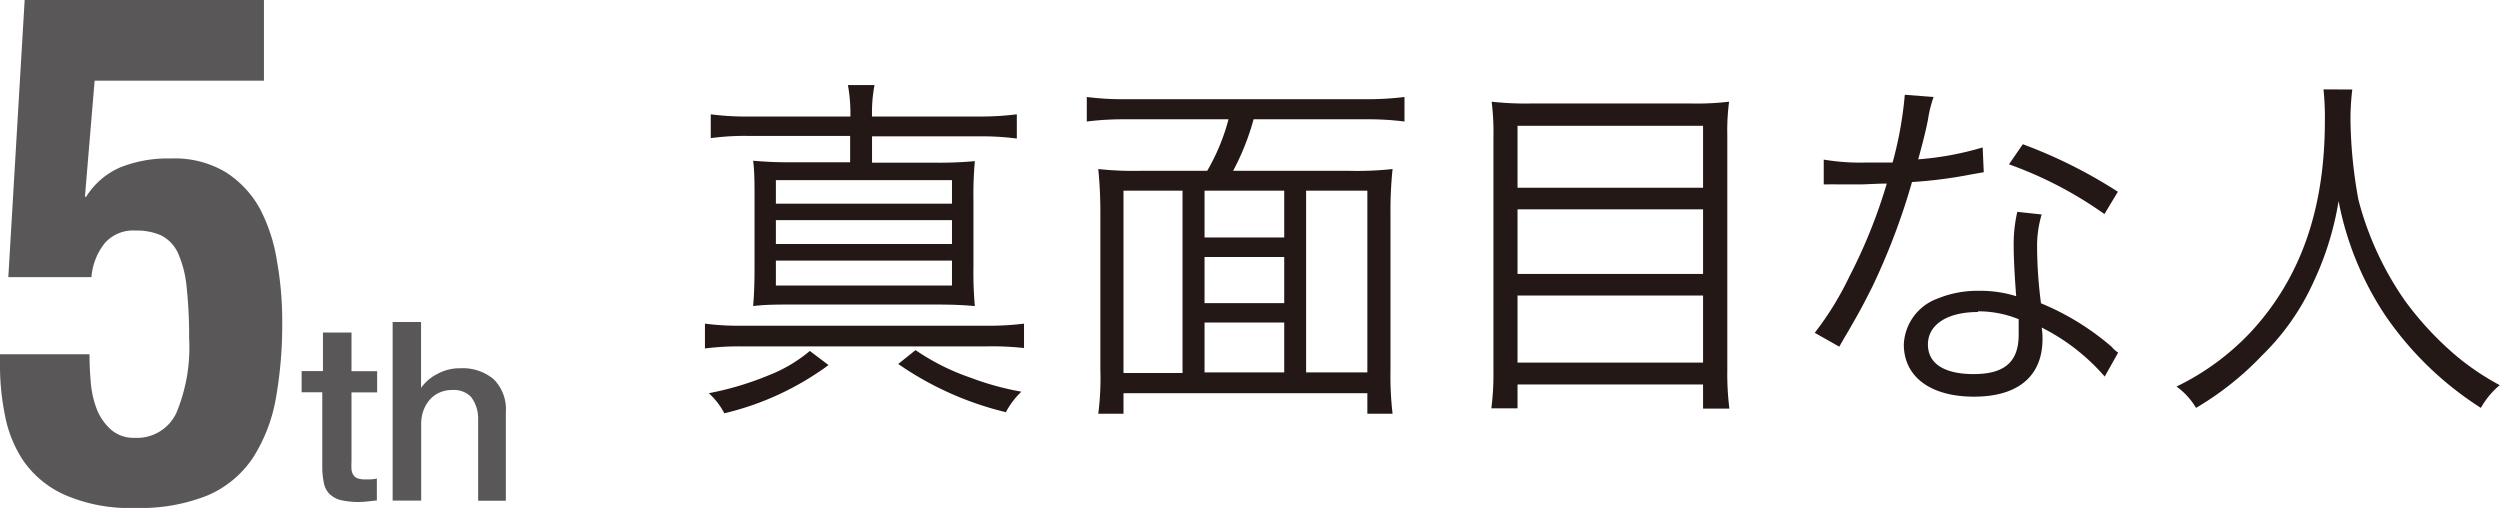
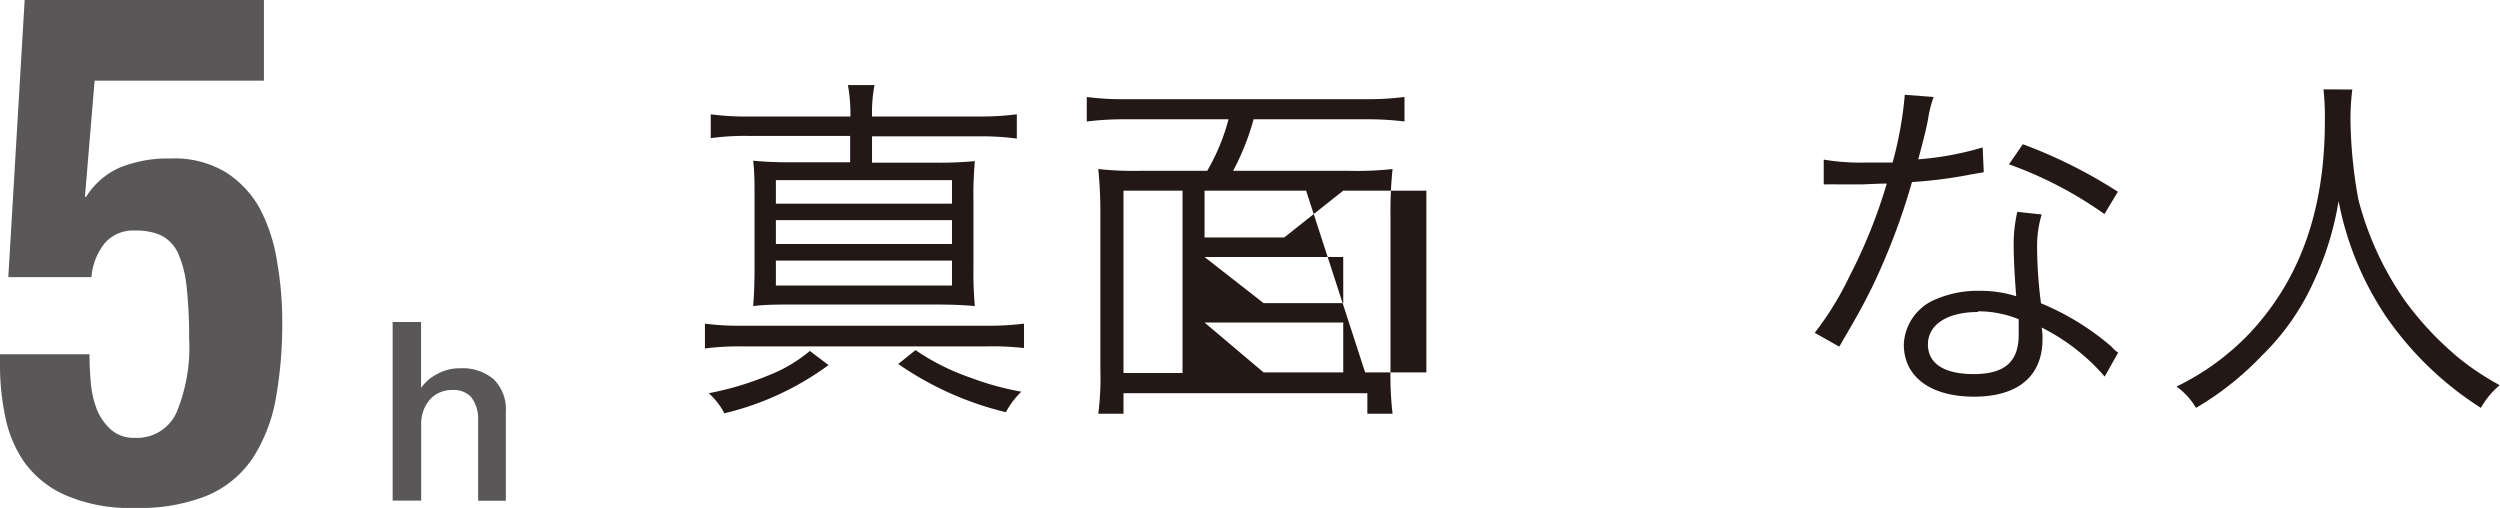
<svg xmlns="http://www.w3.org/2000/svg" viewBox="0 0 180.44 36.66">
  <defs>
    <style>.cls-1{fill:#231815;}.cls-2{fill:#595757;}</style>
  </defs>
  <g id="レイヤー_2" data-name="レイヤー 2">
    <g id="レイヤー_2-2" data-name="レイヤー 2">
      <path class="cls-1" d="M73.91,25.12A20.48,20.48,0,0,0,71.29,25H53.5a19.93,19.93,0,0,0-2.62.15V23.36a19.09,19.09,0,0,0,2.62.15H71.21a20.7,20.7,0,0,0,2.7-.15ZM59.8,26.35a20.8,20.8,0,0,1-7.52,3.48,5.18,5.18,0,0,0-1.12-1.45,22.15,22.15,0,0,0,4.29-1.28,10.58,10.58,0,0,0,3-1.77ZM61.38,8.41a11.75,11.75,0,0,0-.18-2.27h1.92a10.52,10.52,0,0,0-.18,2.27h7.7a21,21,0,0,0,2.75-.16V10a19.68,19.68,0,0,0-2.75-.16h-7.7v1.9h4.42a28.25,28.25,0,0,0,3-.11,27.33,27.33,0,0,0-.1,2.81v4.84a27.21,27.21,0,0,0,.1,2.81c-.93-.08-1.64-.11-3-.11h-10c-1.3,0-2.08,0-3,.11.07-.84.1-1.67.1-2.81V14.41c0-1.17,0-2-.1-2.81a28.43,28.43,0,0,0,3,.11h4V9.81H54a18.17,18.17,0,0,0-2.7.16V8.25a19.54,19.54,0,0,0,2.7.16ZM56,14.7H68.71V13H56Zm0,2.91H68.71V15.89H56Zm0,3H68.71V18.81H56Zm10.08,4.66a16.38,16.38,0,0,0,4,2,20.11,20.11,0,0,0,3.64,1,5.78,5.78,0,0,0-1.12,1.48,23.13,23.13,0,0,1-7.77-3.48Z" />
-       <path class="cls-1" d="M97.42,12.33a24,24,0,0,0,3.09-.13,29.3,29.3,0,0,0-.15,3.28V26.74a23.4,23.4,0,0,0,.15,3.12H98.69V28.38H81.09v1.48H79.27a20.23,20.23,0,0,0,.15-3.18V15.48a32.06,32.06,0,0,0-.15-3.28,23.55,23.55,0,0,0,3,.13h4.86a14.89,14.89,0,0,0,1.54-3.72H81.19a21.34,21.34,0,0,0-2.75.16V7a20.34,20.34,0,0,0,2.73.16H98.61A21.51,21.51,0,0,0,101.37,7V8.77a20.83,20.83,0,0,0-2.76-.16H90.48A17.85,17.85,0,0,1,89,12.33ZM81.09,13.76V26.92h4.26V13.76Zm11.6,0H86.94v3.38h5.75Zm-5.75,8.12h5.75V18.55H86.94Zm0,5h5.75V23.28H86.94Zm7.33,0h4.42V13.76H94.27Z" />
-       <path class="cls-1" d="M122.09,7.47a19.83,19.83,0,0,0,2.71-.13,15.71,15.71,0,0,0-.13,2.39v17a20.32,20.32,0,0,0,.15,2.76h-1.9V27.75H109.53v1.72h-1.89a19.22,19.22,0,0,0,.15-2.66V9.91a17.47,17.47,0,0,0-.13-2.57,21.94,21.94,0,0,0,2.78.13Zm.83,6.08V9.08H109.53v4.47Zm-13.39,6.22h13.39V15.11H109.53Zm0,6.4h13.39V21.33H109.53Z" />
+       <path class="cls-1" d="M97.42,12.33a24,24,0,0,0,3.09-.13,29.3,29.3,0,0,0-.15,3.28V26.74a23.4,23.4,0,0,0,.15,3.12H98.69V28.38H81.09v1.48H79.27a20.23,20.23,0,0,0,.15-3.18V15.48a32.06,32.06,0,0,0-.15-3.28,23.55,23.55,0,0,0,3,.13h4.86a14.89,14.89,0,0,0,1.54-3.72H81.19a21.34,21.34,0,0,0-2.75.16V7a20.34,20.34,0,0,0,2.73.16H98.61A21.51,21.51,0,0,0,101.37,7V8.77a20.83,20.83,0,0,0-2.76-.16H90.48A17.85,17.85,0,0,1,89,12.33ZM81.09,13.76V26.92h4.26V13.76m11.6,0H86.94v3.38h5.75Zm-5.75,8.12h5.75V18.55H86.94Zm0,5h5.75V23.28H86.94Zm7.33,0h4.42V13.76H94.27Z" />
      <path class="cls-1" d="M139.56,7a8.54,8.54,0,0,0-.41,1.66c-.18.89-.34,1.51-.7,2.84a21.88,21.88,0,0,0,4.65-.86l.08,1.79-.91.16a33.1,33.1,0,0,1-4.27.55,48.21,48.21,0,0,1-2.88,7.59c-.63,1.25-.86,1.69-1.85,3.4-.23.37-.39.68-.52.89l-1.77-1a22.13,22.13,0,0,0,2.5-4.06,38.11,38.11,0,0,0,2.7-6.71c-.65,0-1.53.06-1.92.06l-1.72,0a5.2,5.2,0,0,0-.57,0h-.34l0-1.79a16,16,0,0,0,3.09.21l1.88,0a27,27,0,0,0,.88-4.89Zm12.35,20.18a14.81,14.81,0,0,0-4.55-3.54,4.68,4.68,0,0,1,.06.83c0,2.68-1.77,4.16-4.94,4.16s-5.07-1.45-5.07-3.77a3.69,3.69,0,0,1,2.41-3.3,7.61,7.61,0,0,1,3.07-.57,8.52,8.52,0,0,1,2.63.39c-.13-1.69-.18-2.91-.18-3.56a10.51,10.51,0,0,1,.26-2.53l1.76.19a7.91,7.91,0,0,0-.33,2.41,32.36,32.36,0,0,0,.28,4,18.73,18.73,0,0,1,5.1,3.14,2.15,2.15,0,0,0,.47.42Zm-9.15-4.66c-2.21,0-3.61.91-3.61,2.34S140.4,27,142.45,27c2.24,0,3.25-.89,3.25-2.84,0-.31,0-1.12,0-1.12A7.73,7.73,0,0,0,142.76,22.47Zm9.13-7.07A28.32,28.32,0,0,0,145,11.86l1-1.45a35.27,35.27,0,0,1,6.86,3.43Z" />
      <path class="cls-1" d="M169.78,6.46a17.28,17.28,0,0,0-.13,2.31,33.9,33.9,0,0,0,.57,5.64,22.64,22.64,0,0,0,3.35,7.28,23,23,0,0,0,3.85,4.11,18.88,18.88,0,0,0,3,2,5.87,5.87,0,0,0-1.36,1.64,23.9,23.9,0,0,1-6.89-6.66,22.46,22.46,0,0,1-3.38-8.27,21.85,21.85,0,0,1-1.79,5.8,17.37,17.37,0,0,1-3.72,5.33,21.93,21.93,0,0,1-4.78,3.8,5,5,0,0,0-1.41-1.54A18.29,18.29,0,0,0,162.42,24c3.61-3.88,5.38-8.87,5.38-15.27a19.3,19.3,0,0,0-.1-2.28Z" />
      <path class="cls-2" d="M6.83,5.82l-.7,8.38h.09a5.45,5.45,0,0,1,2.44-2.11,9.2,9.2,0,0,1,3.65-.65,7.17,7.17,0,0,1,4,1,7.26,7.26,0,0,1,2.48,2.68A12.25,12.25,0,0,1,20,18.9a24.52,24.52,0,0,1,.37,4.29,30.6,30.6,0,0,1-.46,5.57,11.76,11.76,0,0,1-1.66,4.29A7.47,7.47,0,0,1,15,35.75a13,13,0,0,1-5.24.91,11.69,11.69,0,0,1-5.08-.94,7.24,7.24,0,0,1-3-2.47A8.89,8.89,0,0,1,.35,29.93,17.94,17.94,0,0,1,0,26.57v-1H6.46q0,.95.09,2a6.94,6.94,0,0,0,.45,2A3.92,3.92,0,0,0,8,31a2.48,2.48,0,0,0,1.73.6,3.13,3.13,0,0,0,3-1.8,12.24,12.24,0,0,0,.92-5.38,32.91,32.91,0,0,0-.19-3.8,7.81,7.81,0,0,0-.63-2.39A2.7,2.7,0,0,0,11.65,17a4.3,4.3,0,0,0-1.87-.36,2.73,2.73,0,0,0-2.22.91A4.51,4.51,0,0,0,6.6,20h-6L1.78,0H19.05V5.82Z" />
-       <path class="cls-2" d="M21.77,26.78h1.54V24h2.06v2.79h1.85v1.53H25.37v5a4.7,4.7,0,0,0,0,.56.9.9,0,0,0,.13.39.58.58,0,0,0,.3.25,1.54,1.54,0,0,0,.54.08h.43a3.18,3.18,0,0,0,.43-.06v1.58l-.67.07a5.68,5.68,0,0,1-2-.11,1.85,1.85,0,0,1-.77-.45,1.57,1.57,0,0,1-.38-.75,6,6,0,0,1-.12-1V28.31H21.77Z" />
      <path class="cls-2" d="M28.34,23.24h2.05V28h0A3.13,3.13,0,0,1,31.55,27a3.33,3.33,0,0,1,1.66-.42,3.49,3.49,0,0,1,2.42.79,3.06,3.06,0,0,1,.88,2.38v6.39h-2V30.24A2.55,2.55,0,0,0,34,28.65a1.71,1.71,0,0,0-1.35-.5,2.19,2.19,0,0,0-.94.19,2,2,0,0,0-.7.52,2.49,2.49,0,0,0-.45.78,2.76,2.76,0,0,0-.16,1v5.49H28.34Z" />
    </g>
  </g>
</svg>